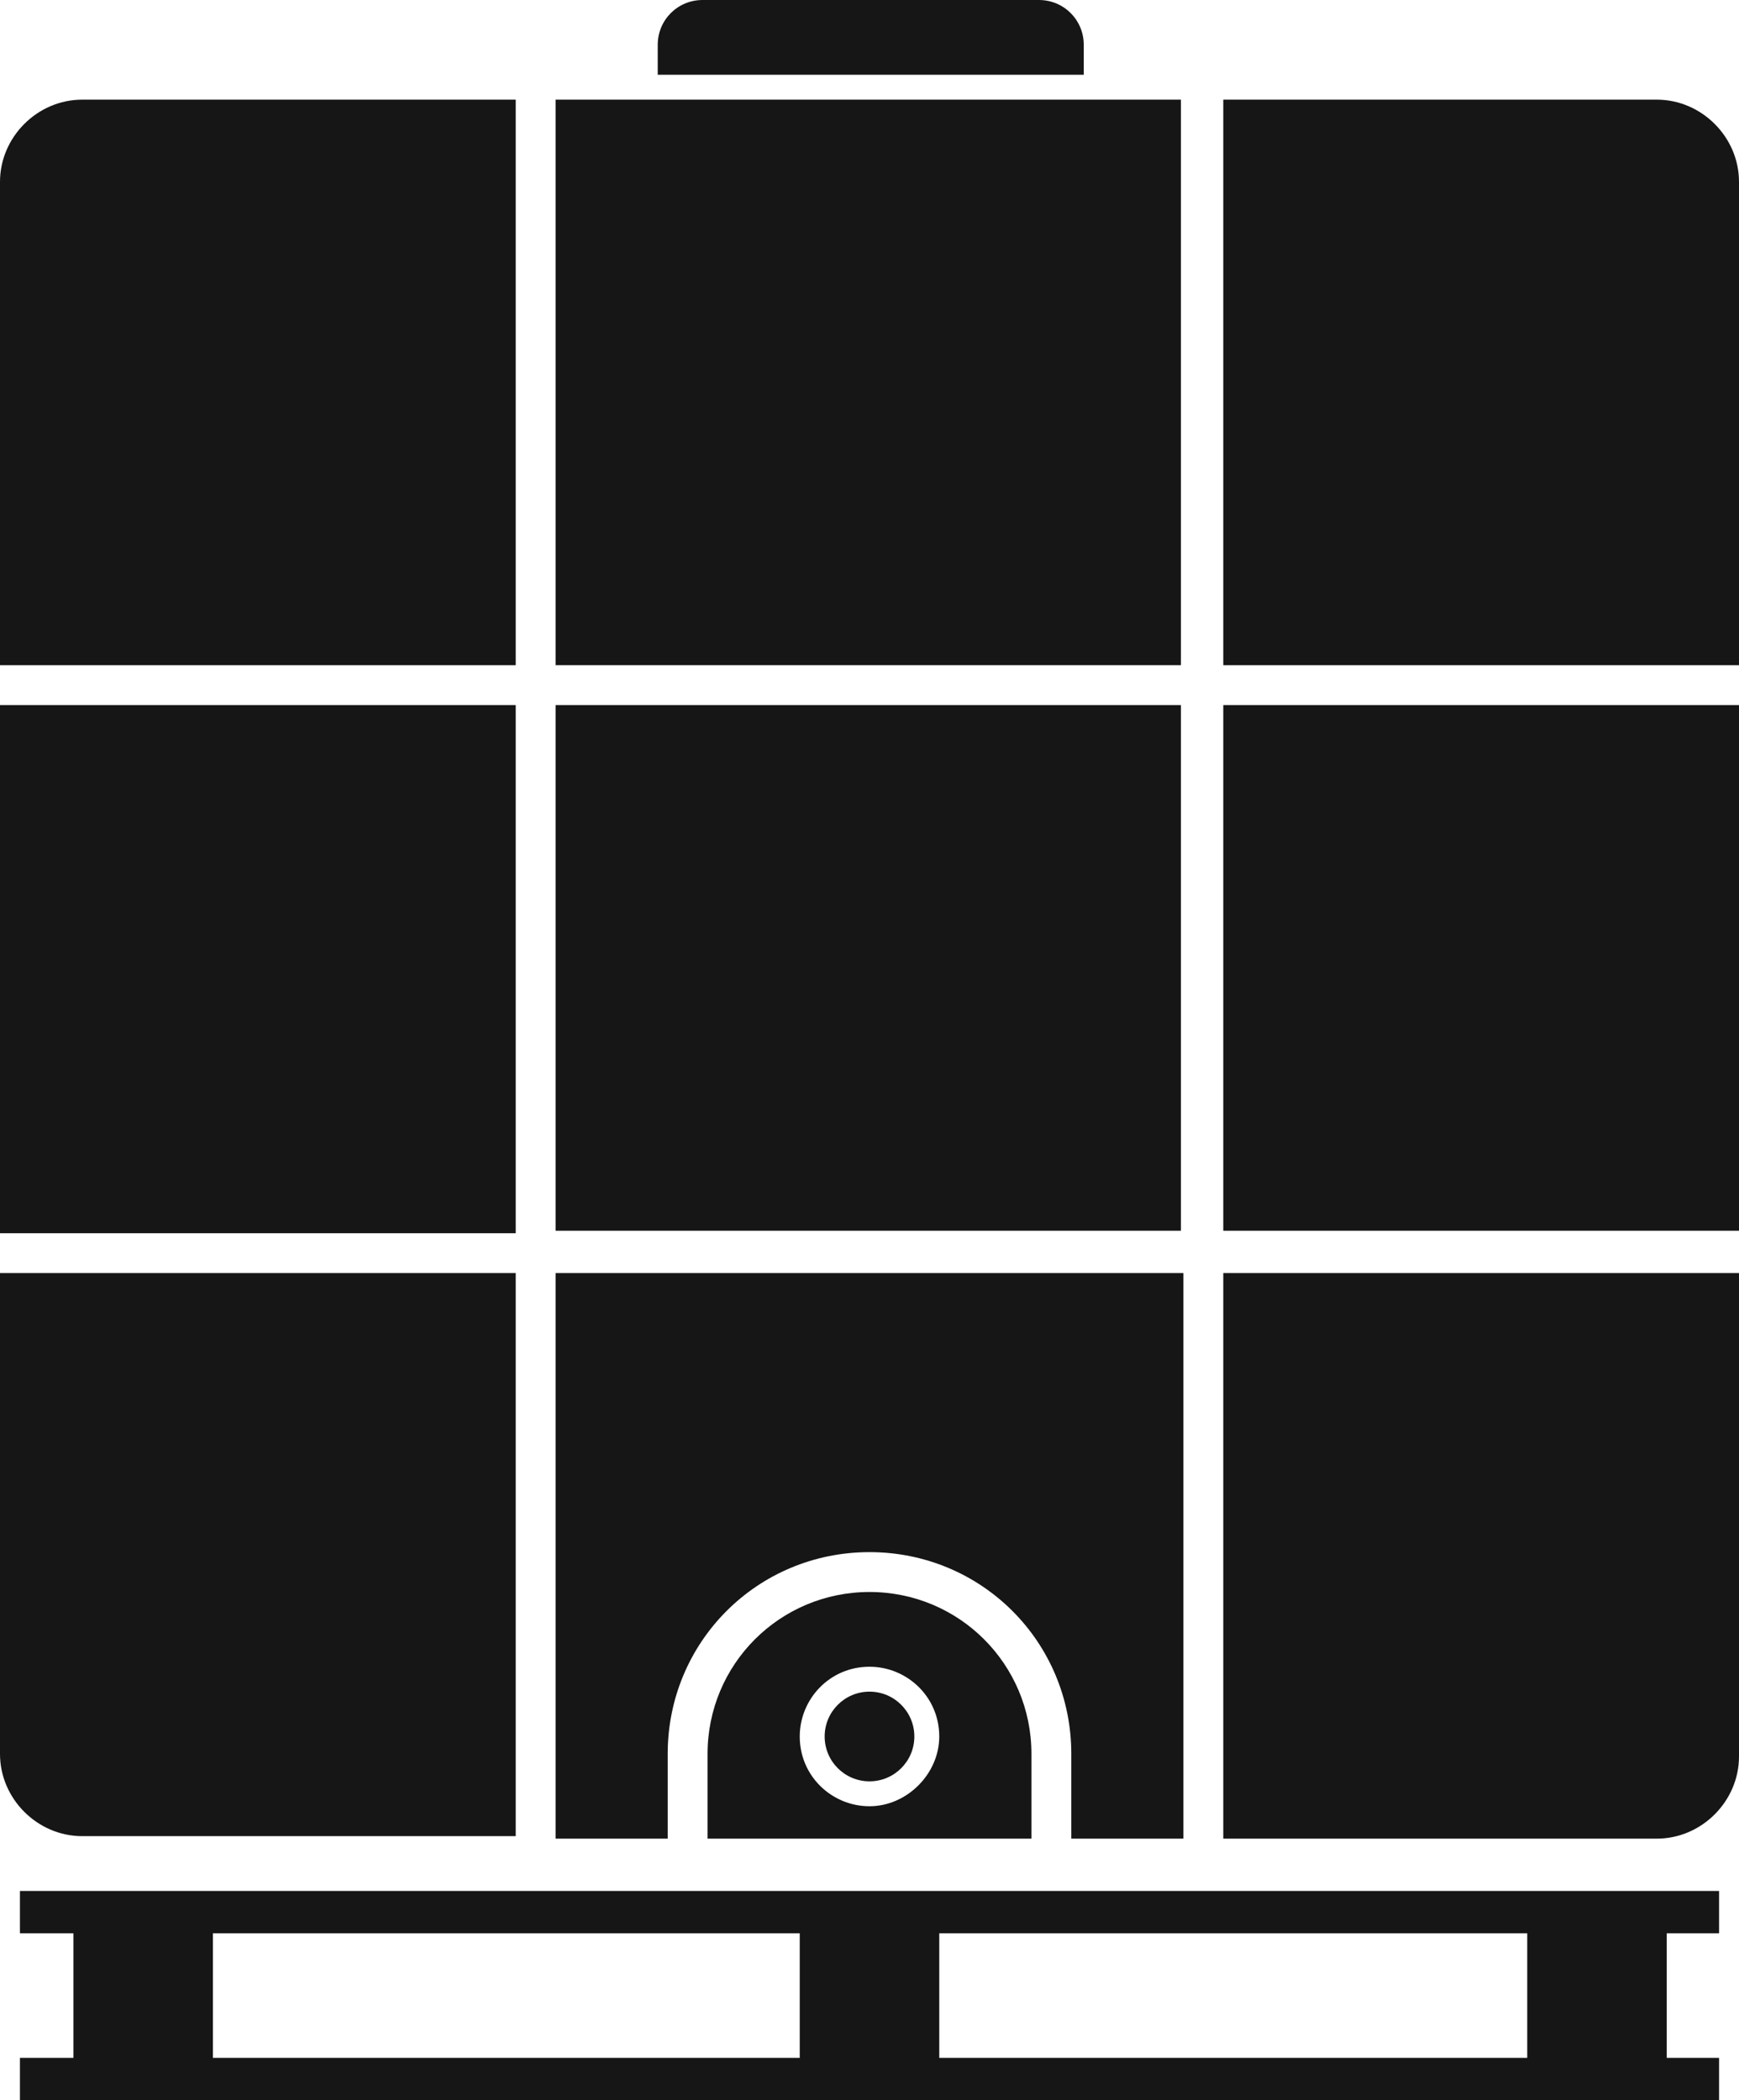
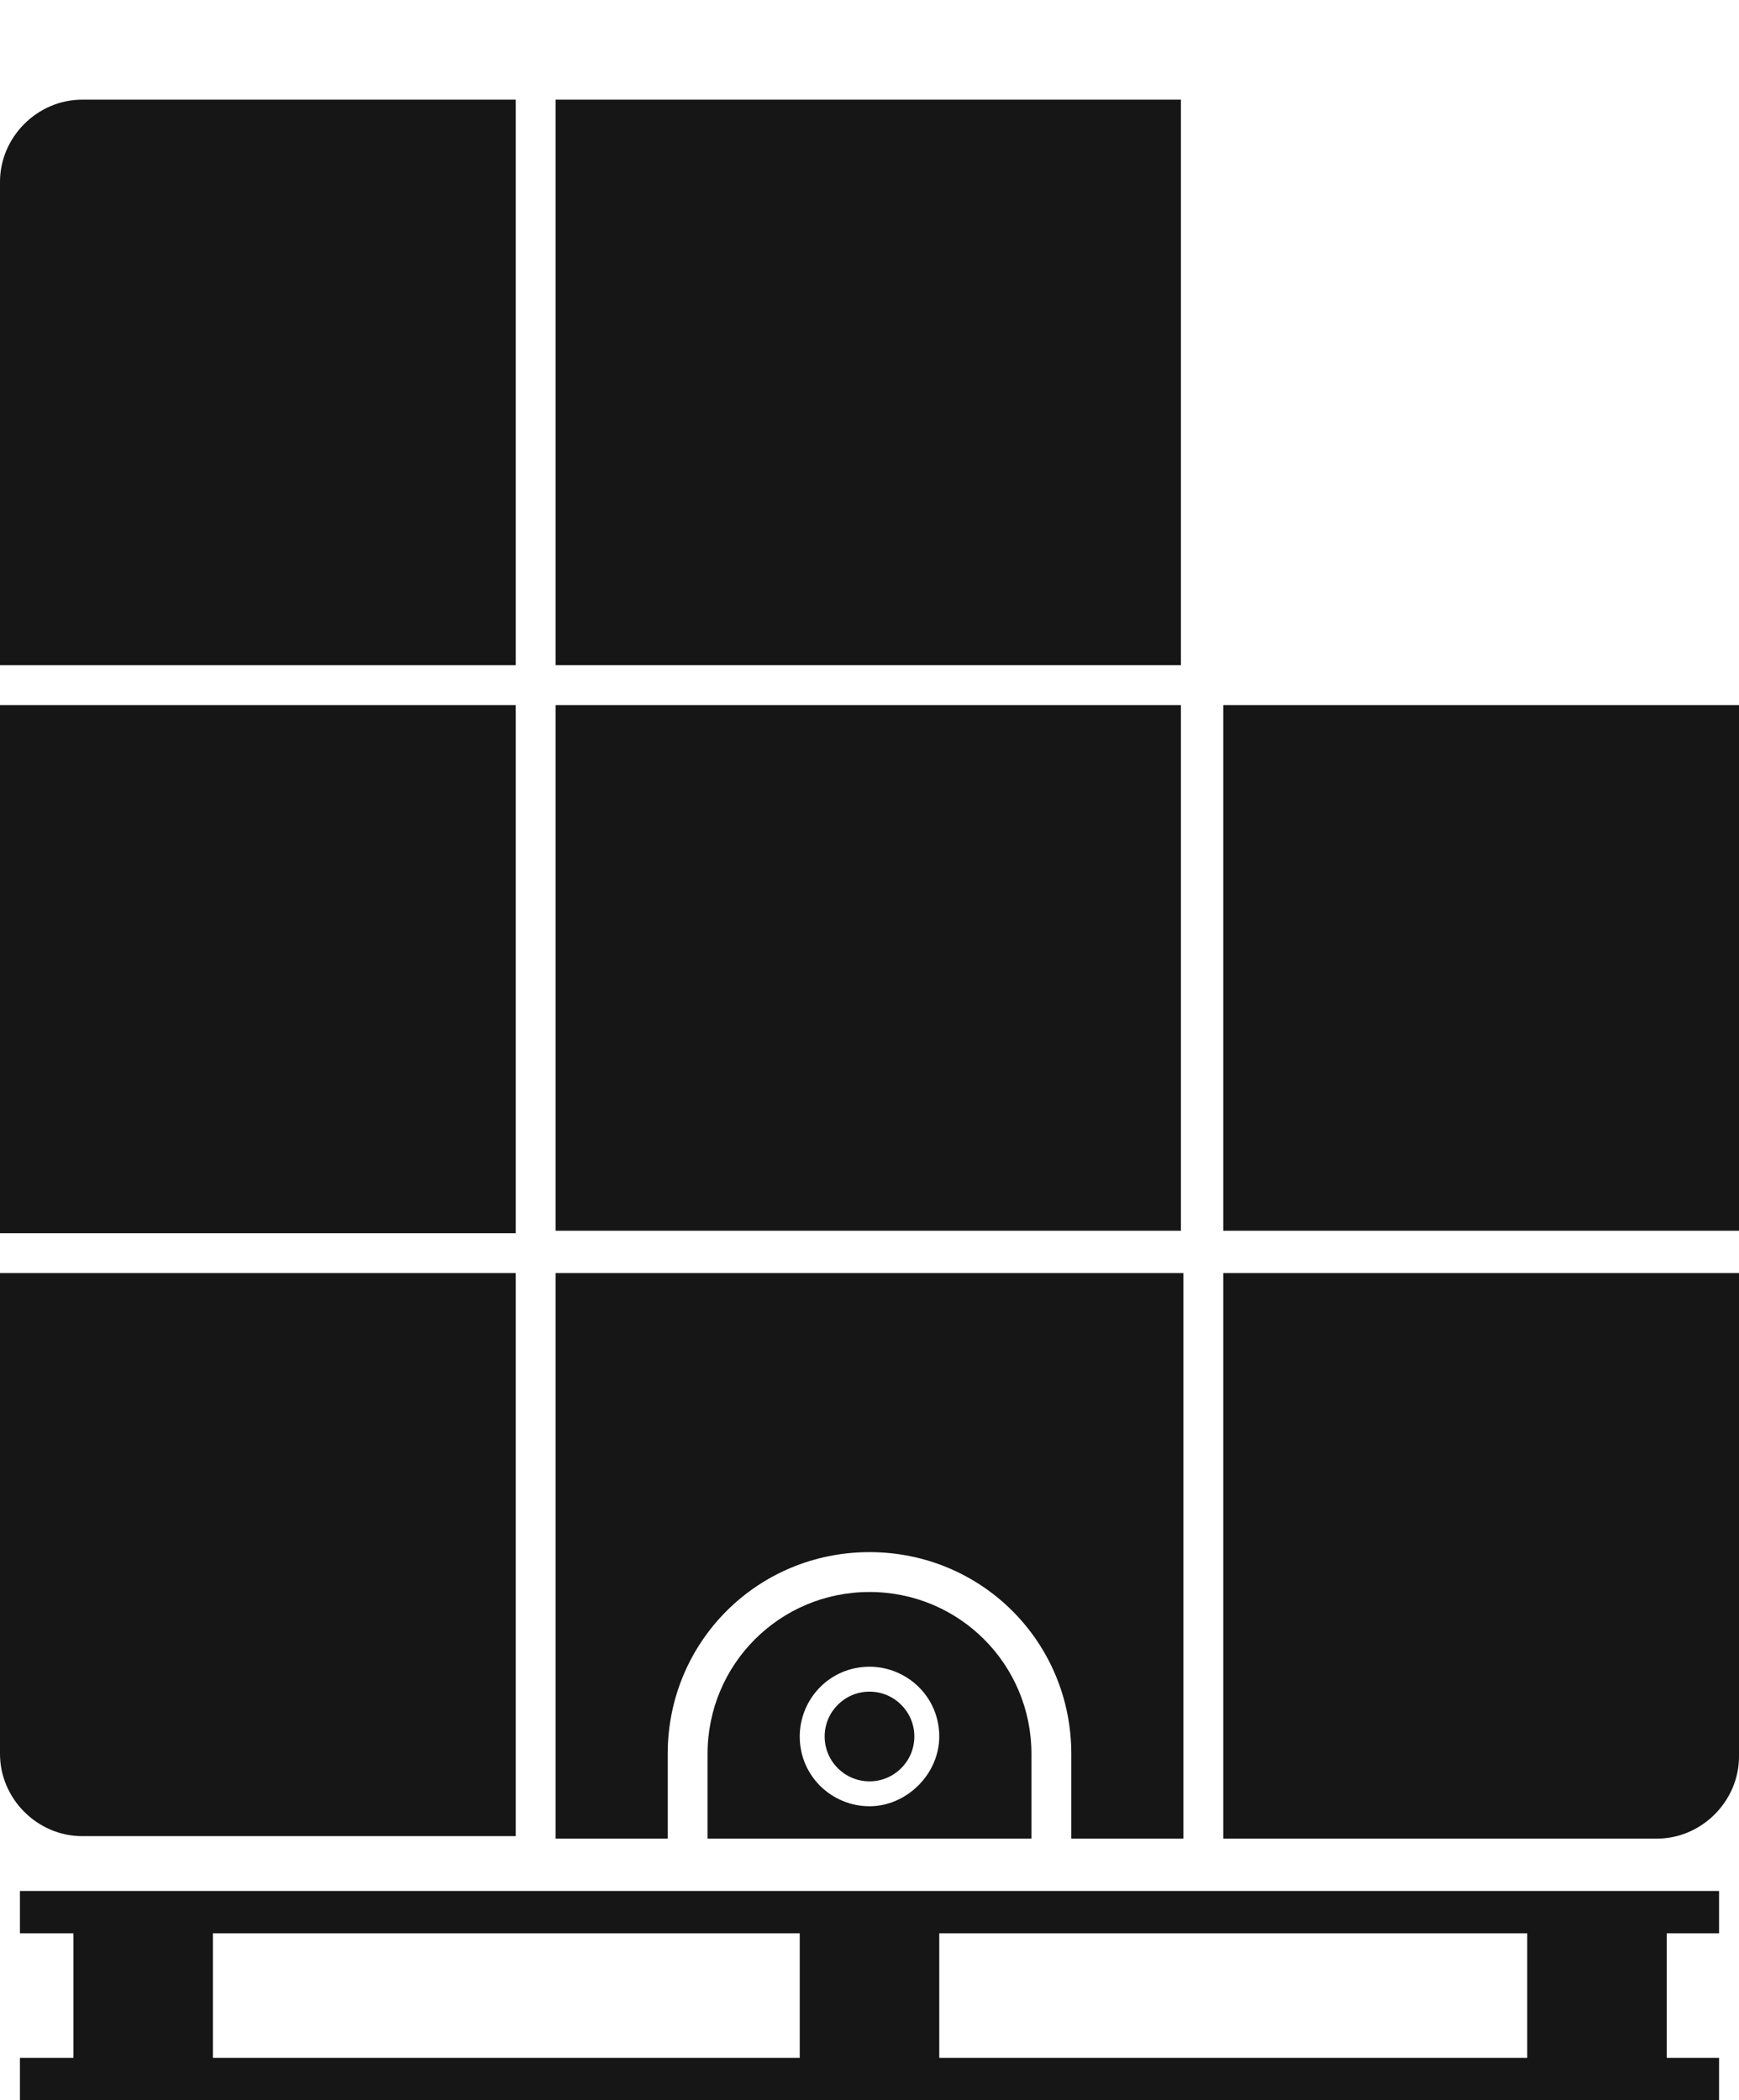
<svg xmlns="http://www.w3.org/2000/svg" version="1.1" id="_x2014_ÎÓÈ_x5F_1" x="0px" y="0px" viewBox="0 0 69.8 84.3" style="enable-background:new 0 0 69.8 84.3;" xml:space="preserve">
  <style type="text/css">
	.st0{fill:#161616;}
</style>
  <g>
    <rect x="61.3" y="77.3" class="st0" width="5.6" height="5.6" />
    <rect x="2.9" y="77.3" transform="matrix(-1 -1.224647e-16 1.224647e-16 -1 11.446 160.166)" class="st0" width="5.6" height="5.6" />
    <rect x="32.1" y="77.3" class="st0" width="5.6" height="5.6" />
    <rect x="0.8" y="75.9" class="st0" width="68.2" height="1.7" />
    <rect x="0.8" y="82.6" class="st0" width="68.2" height="1.7" />
    <g>
      <rect x="22.3" y="28.3" class="st0" width="25.1" height="21.1" />
      <path class="st0" d="M47.5,73.8V51.1H22.3v22.7h4.5v-3.4c0-4.5,3.6-8.1,8.1-8.1s8.1,3.6,8.1,8.1v3.4H47.5z" />
      <rect x="22.3" y="4" class="st0" width="25.1" height="22.7" />
      <rect x="49.1" y="28.3" class="st0" width="20.7" height="21.1" />
      <path class="st0" d="M20.7,51.1H0v-1.6h20.7V28.3H0v-1.6h20.7V4H3.3C1.5,4,0,5.5,0,7.3v63.1c0,1.8,1.5,3.3,3.3,3.3h17.4V51.1z" />
-       <path class="st0" d="M66.5,4H49.1v22.7h20.7V7.3C69.8,5.5,68.3,4,66.5,4z" />
      <path class="st0" d="M49.1,73.8h17.4c1.8,0,3.3-1.5,3.3-3.3V51.1H49.1V73.8z" />
    </g>
    <g>
      <circle class="st0" cx="34.9" cy="69.7" r="1.8" />
      <path class="st0" d="M34.9,63.9c-3.6,0-6.5,2.9-6.5,6.5v1.8v1.6h13v-1.6v-1.8C41.4,66.8,38.5,63.9,34.9,63.9z M34.9,72.5    c-1.5,0-2.8-1.2-2.8-2.8c0-1.5,1.2-2.8,2.8-2.8c1.5,0,2.8,1.2,2.8,2.8C37.7,71.2,36.4,72.5,34.9,72.5z" />
    </g>
-     <path class="st0" d="M43.4,3H26.4V1.8c0-1,0.8-1.8,1.8-1.8h13.5c1,0,1.8,0.8,1.8,1.8V3z" />
  </g>
</svg>